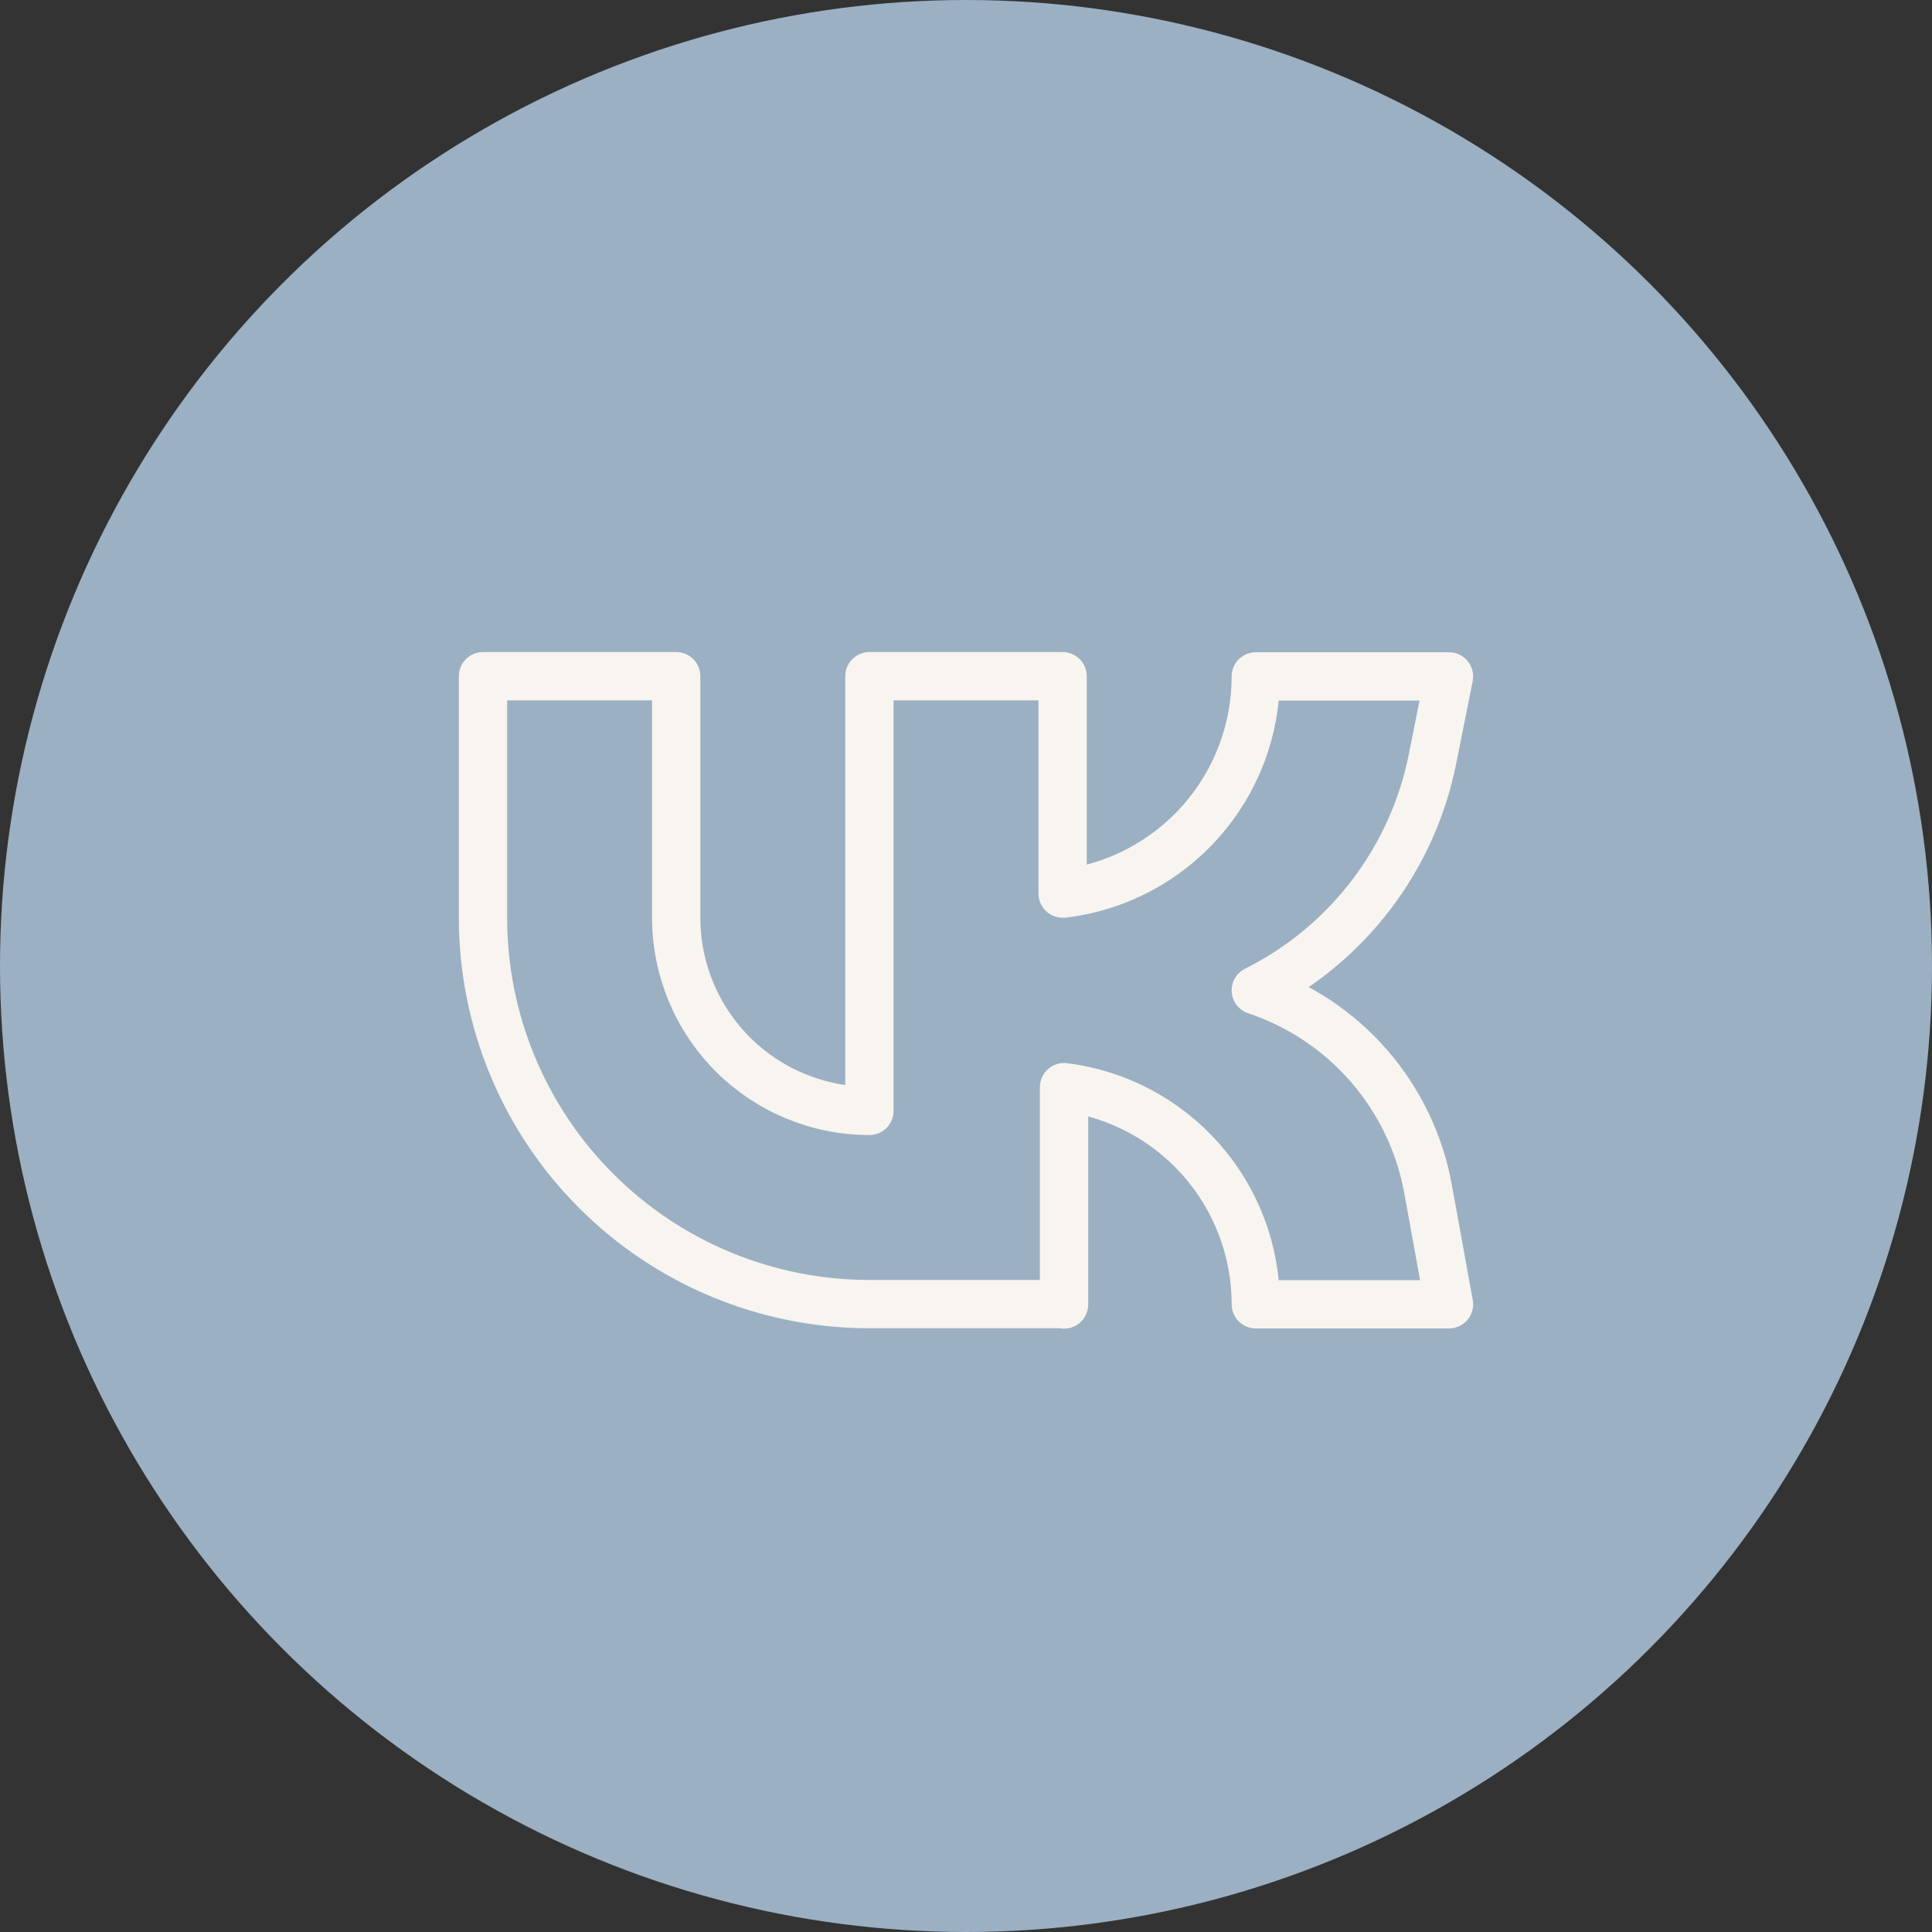
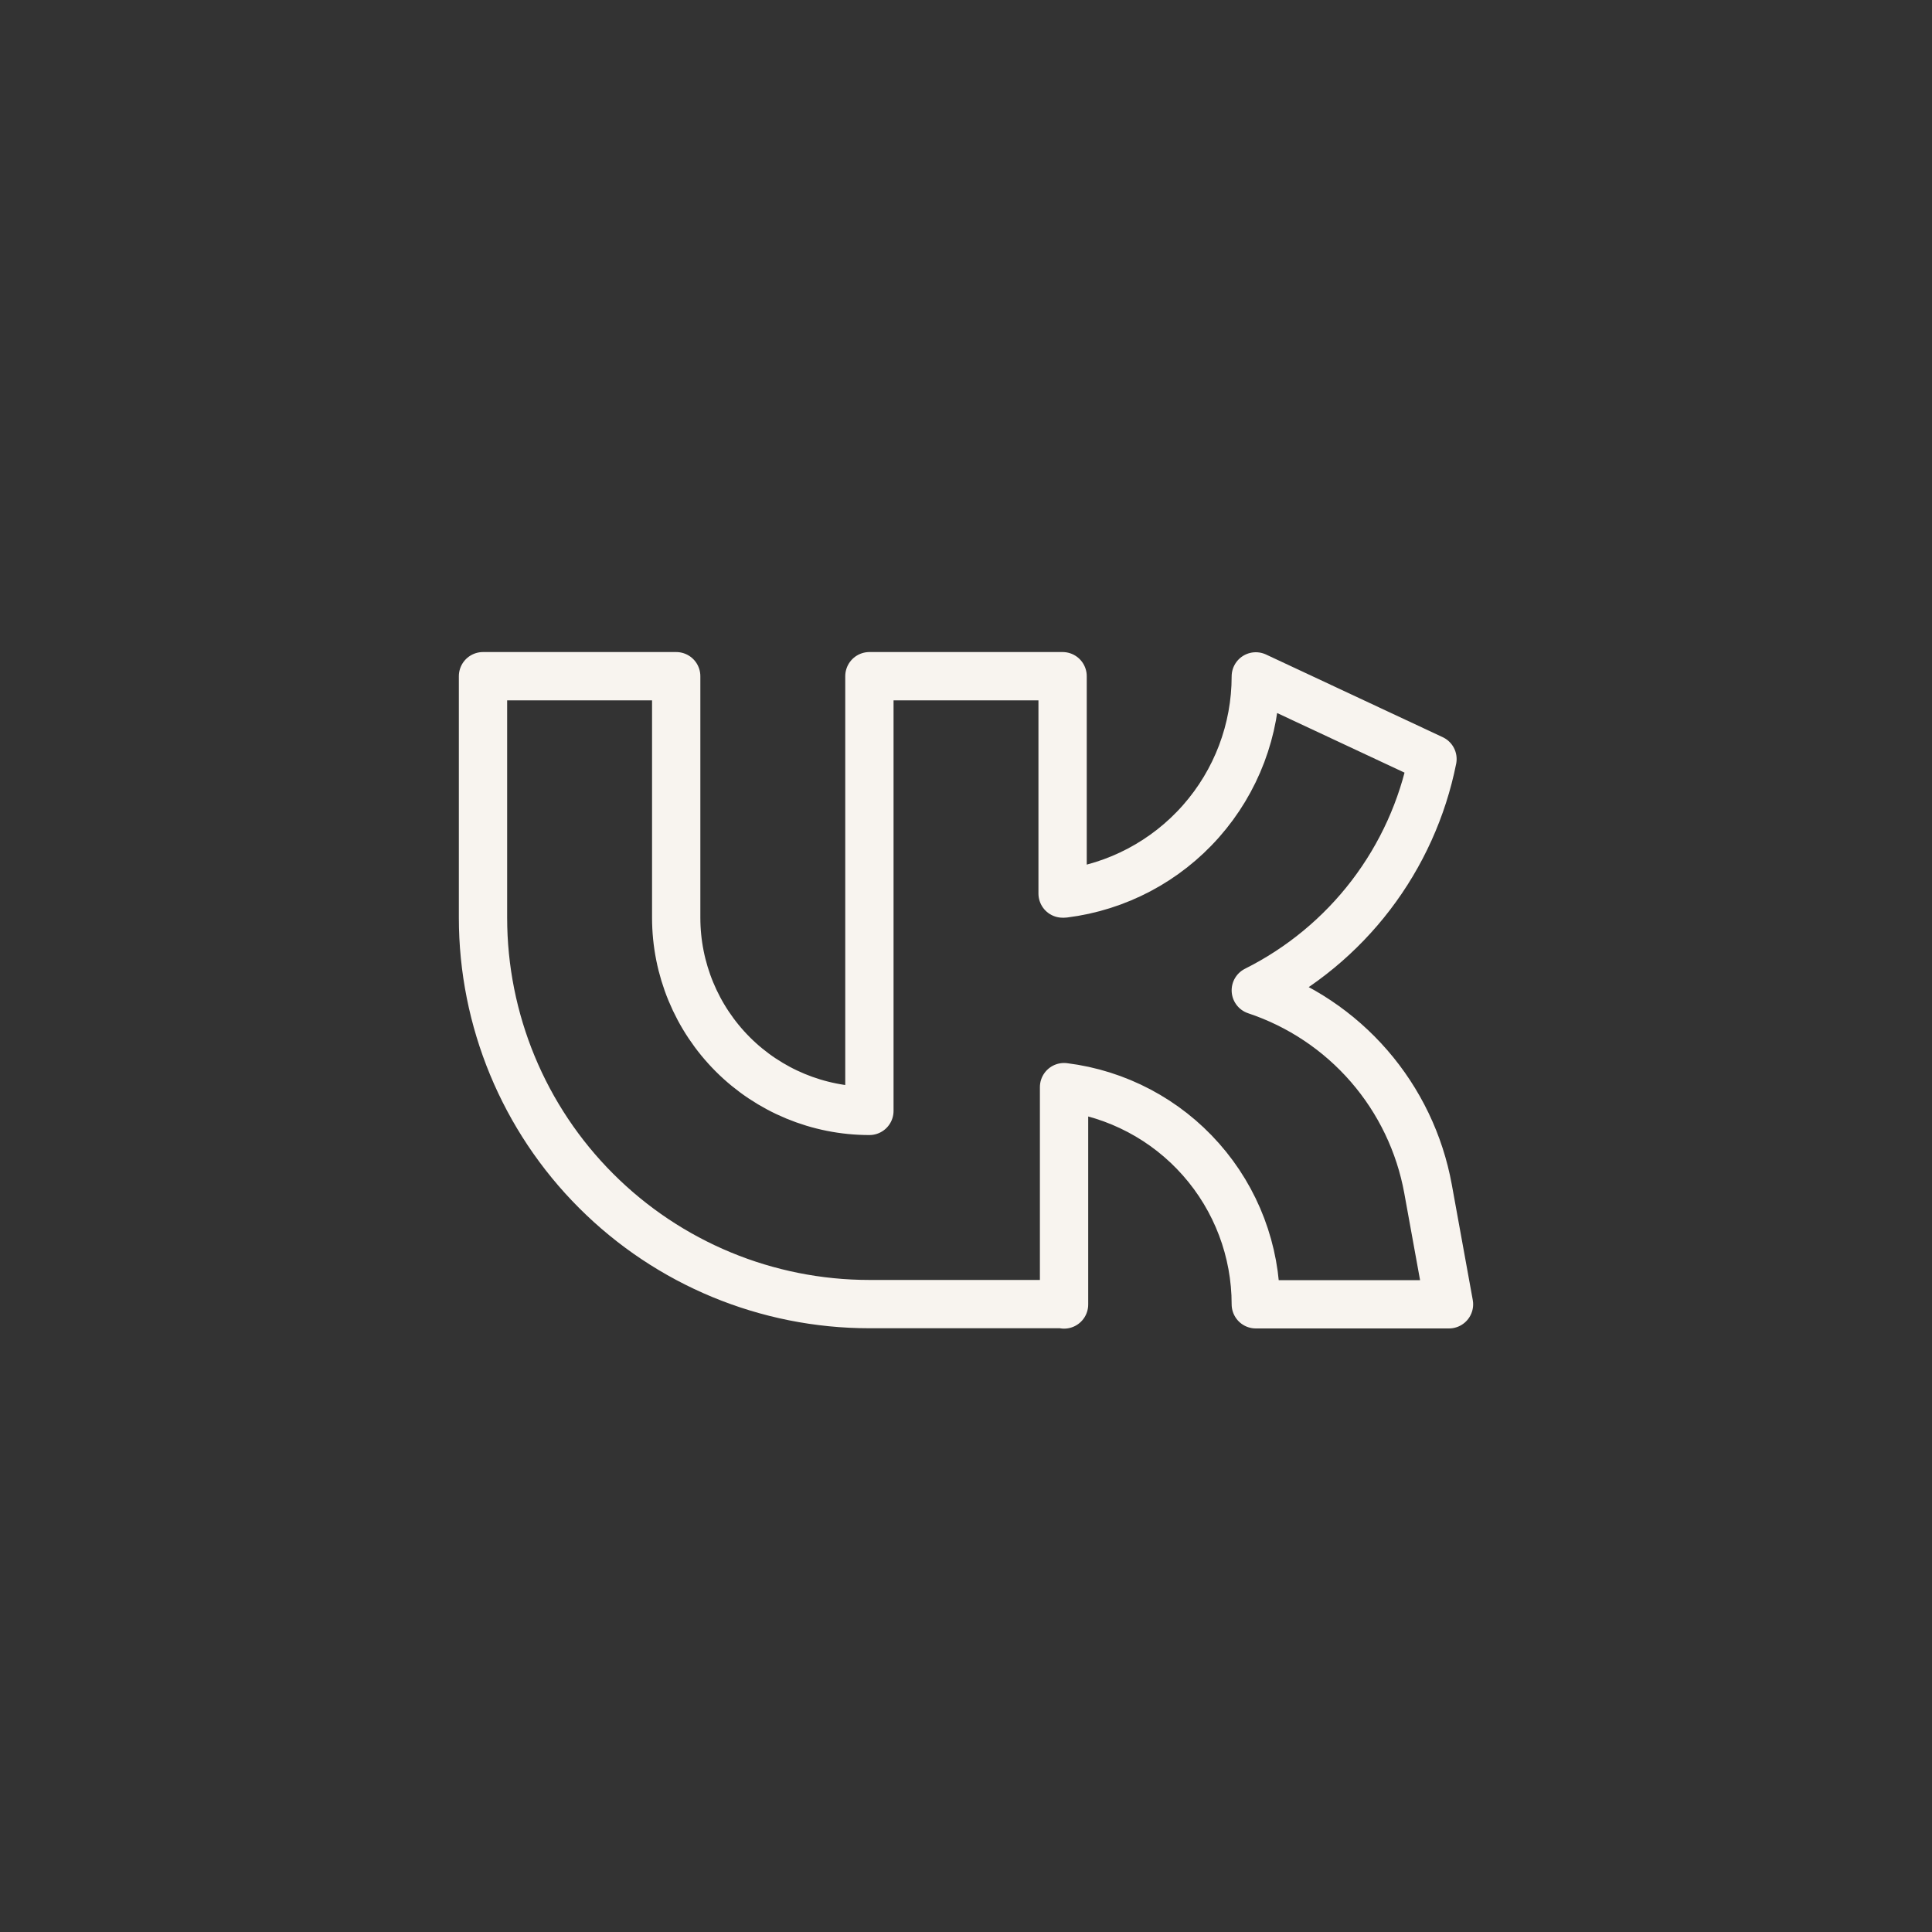
<svg xmlns="http://www.w3.org/2000/svg" width="60" height="60" viewBox="0 0 60 60" fill="none">
  <rect x="0" y="0" width="60" height="60" fill="#333333" stroke="none" />
-   <circle cx="30" cy="30" r="30" fill="#9BB0C2" />
-   <path d="M33 40.5H27C23.817 40.5 20.765 39.236 18.515 36.985C16.264 34.735 15 31.683 15 28.5V21H21V28.5C21 30.091 21.632 31.617 22.757 32.743C23.883 33.868 25.409 34.5 27 34.5V21H33V27.75H33.045C34.689 27.545 36.202 26.746 37.298 25.504C38.395 24.262 39 22.663 39 21.006H45L44.487 23.573C44.18 25.109 43.526 26.554 42.575 27.799C41.624 29.044 40.401 30.055 39 30.756C40.362 31.21 41.578 32.022 42.519 33.107C43.46 34.192 44.092 35.51 44.349 36.922L45 40.506H39C39 38.849 38.395 37.249 37.298 36.008C36.202 34.766 34.689 33.967 33.045 33.762V40.512L33 40.5Z" stroke="#F8F4EF" stroke-width="1.5" stroke-linecap="round" stroke-linejoin="round" />
+   <path d="M33 40.5H27C23.817 40.5 20.765 39.236 18.515 36.985C16.264 34.735 15 31.683 15 28.5V21H21V28.5C21 30.091 21.632 31.617 22.757 32.743C23.883 33.868 25.409 34.5 27 34.5V21H33V27.75H33.045C34.689 27.545 36.202 26.746 37.298 25.504C38.395 24.262 39 22.663 39 21.006L44.487 23.573C44.18 25.109 43.526 26.554 42.575 27.799C41.624 29.044 40.401 30.055 39 30.756C40.362 31.21 41.578 32.022 42.519 33.107C43.46 34.192 44.092 35.51 44.349 36.922L45 40.506H39C39 38.849 38.395 37.249 37.298 36.008C36.202 34.766 34.689 33.967 33.045 33.762V40.512L33 40.5Z" stroke="#F8F4EF" stroke-width="1.5" stroke-linecap="round" stroke-linejoin="round" />
</svg>